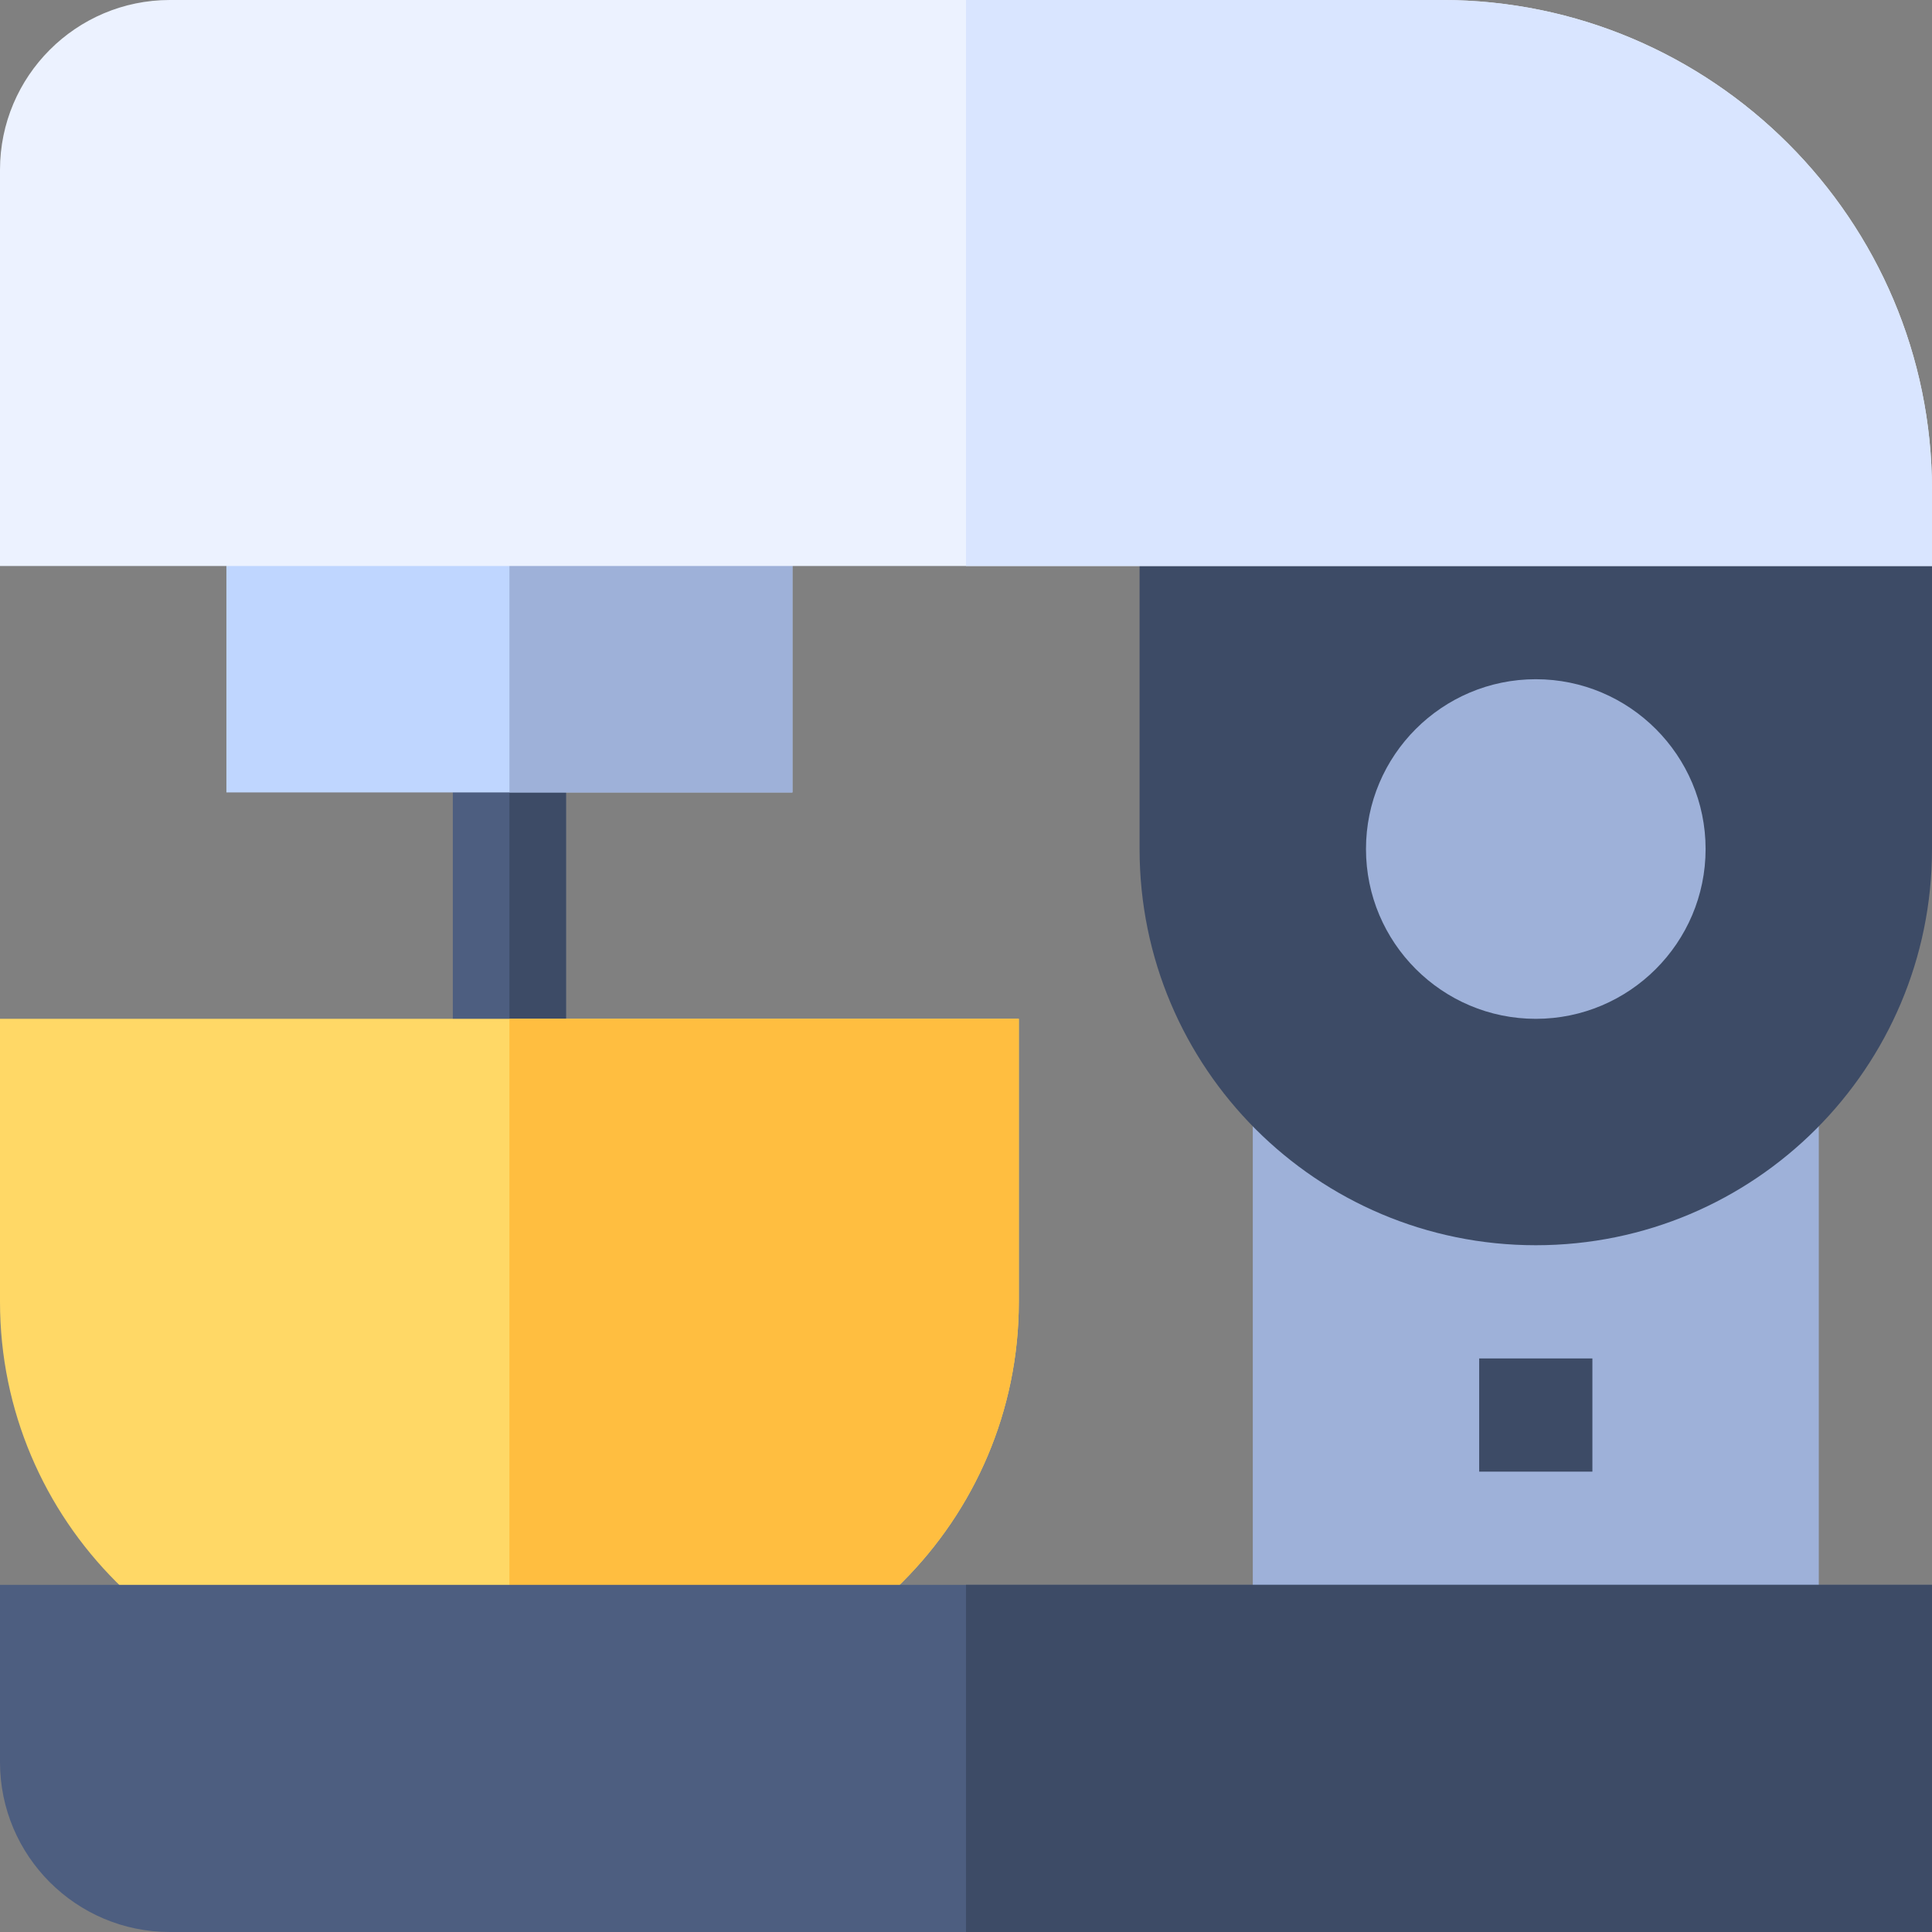
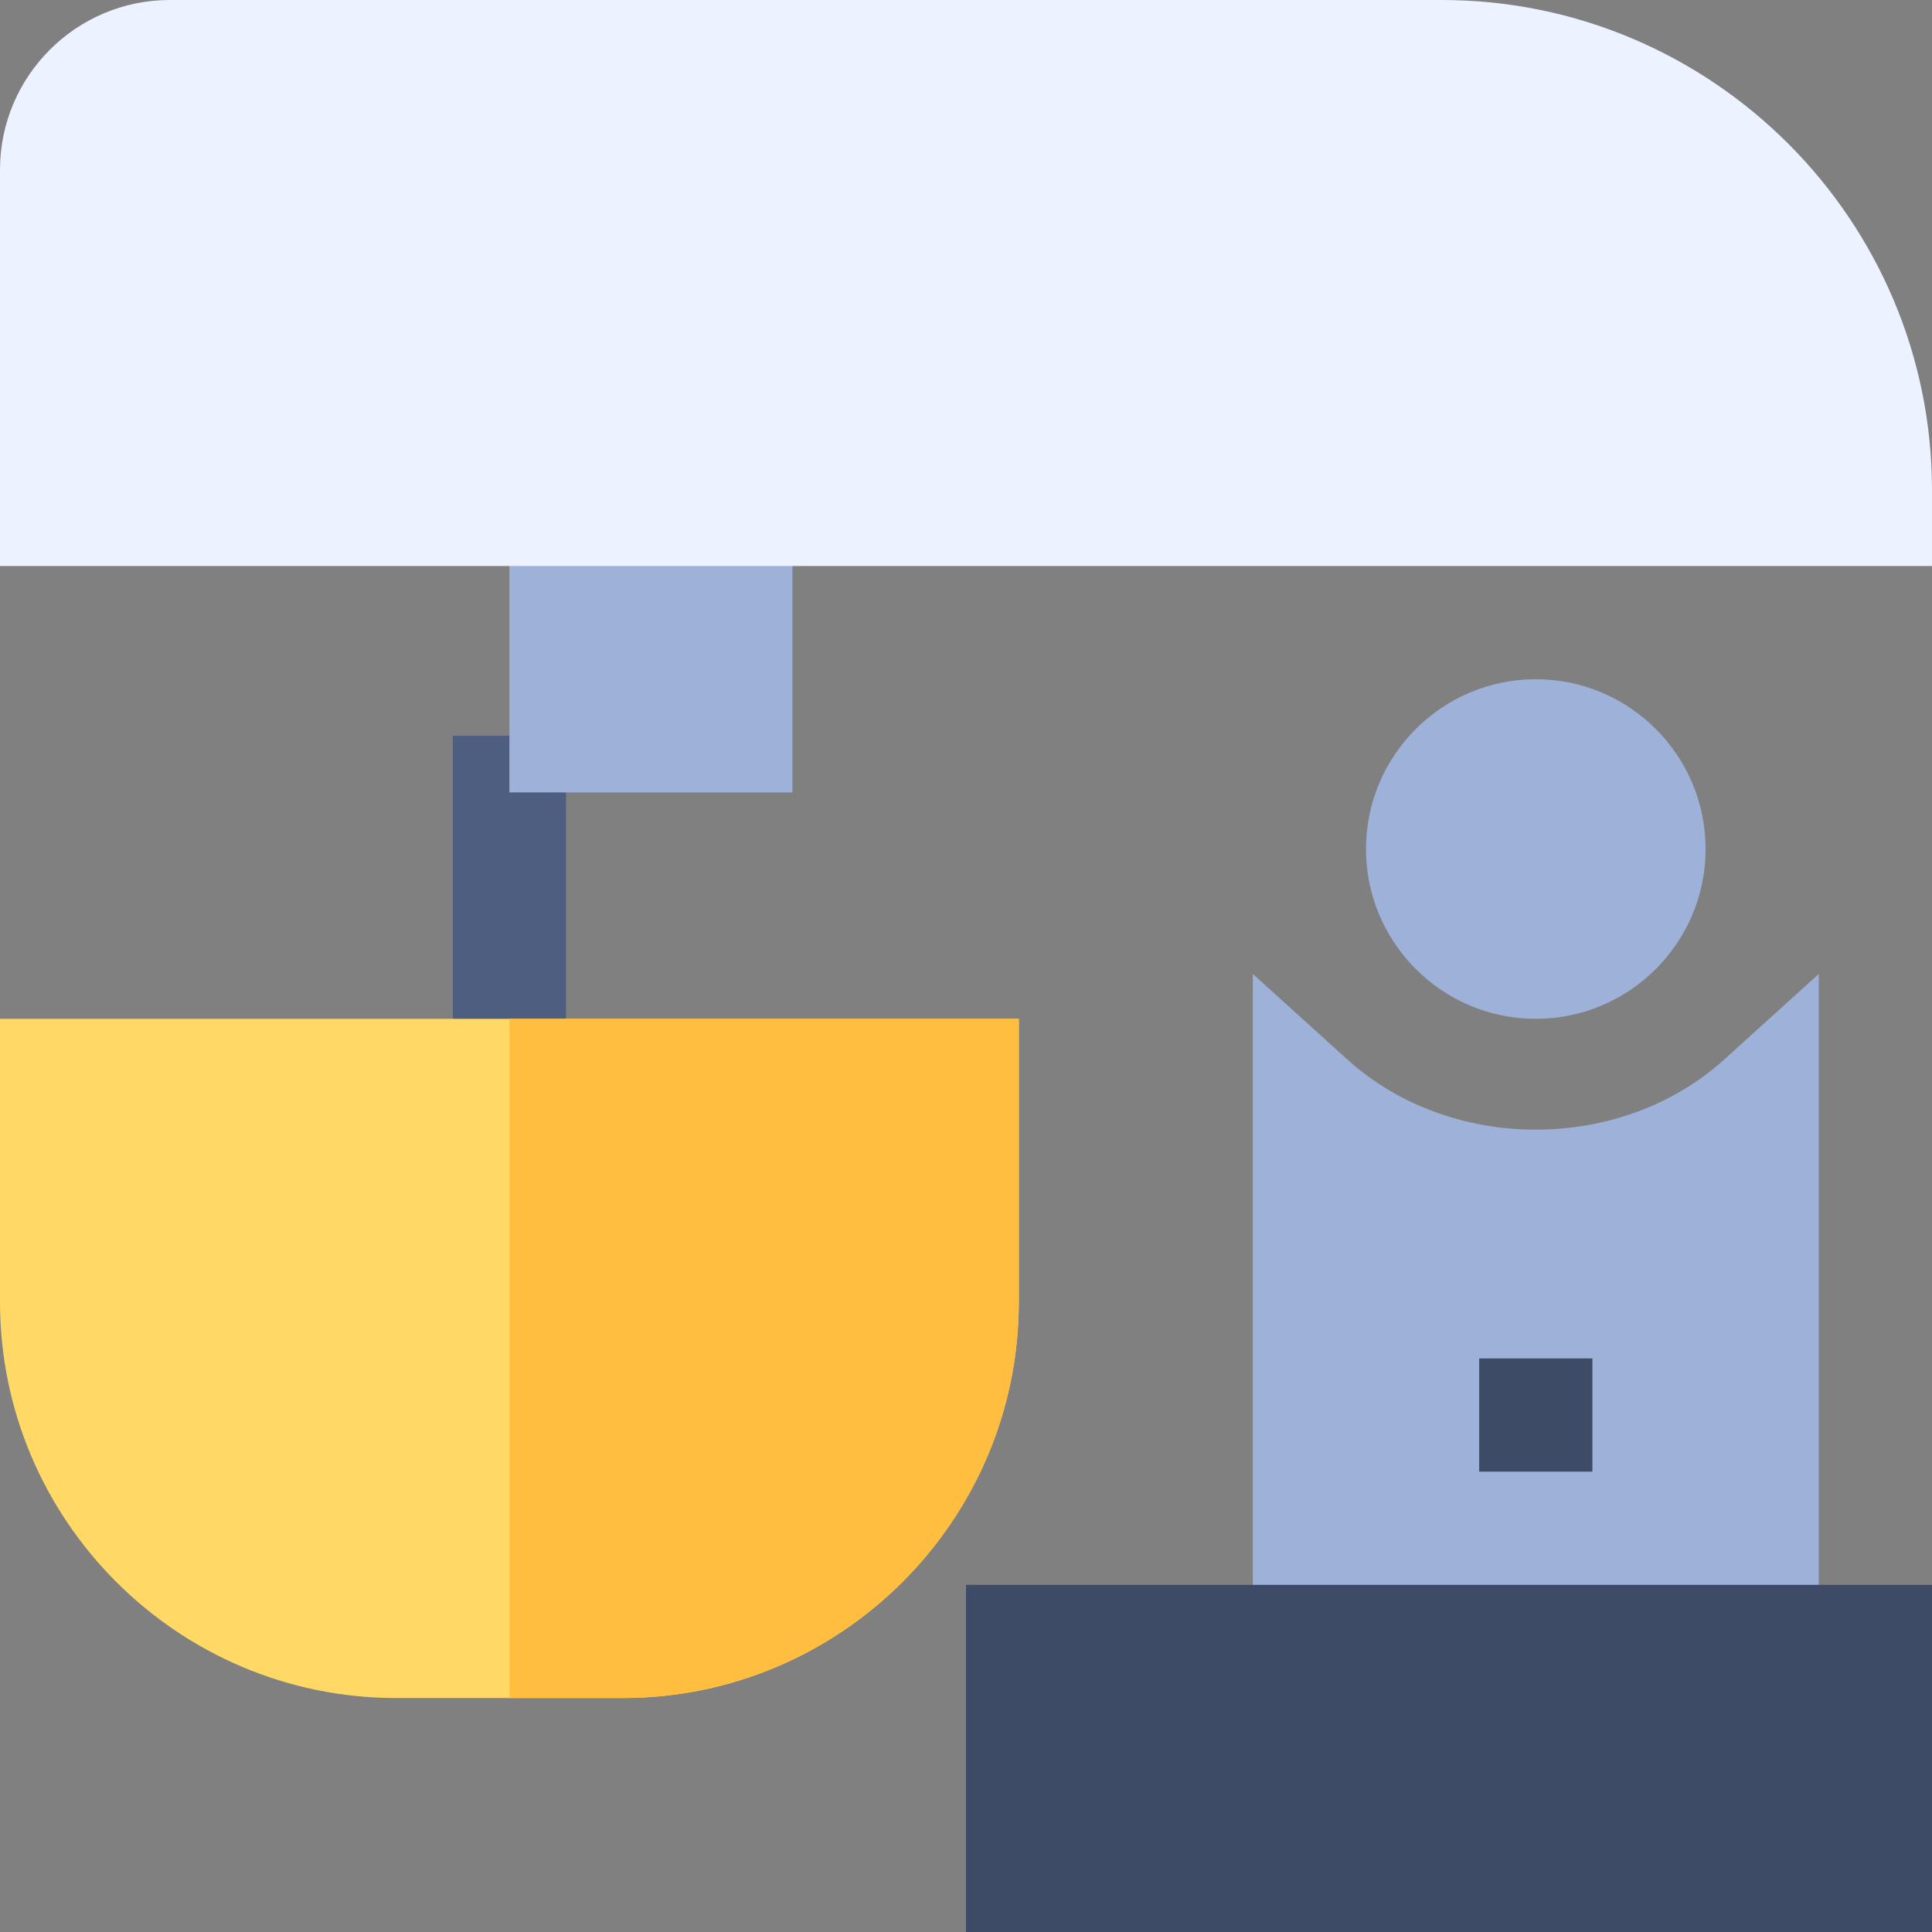
<svg xmlns="http://www.w3.org/2000/svg" id="Capa_1" height="512" viewBox="0 0 512 512" width="512">
  <rect x="0" y="0" width="512" height="512" fill="#808080" stroke="none" />
  <g>
    <path d="m120 195h30v90h-30z" fill="#4d5e80" />
-     <path d="m135 195h15v90h-15z" fill="#3d4b66" />
-     <path d="m210 210h-150v-90h150z" fill="#bfd6ff" />
+     <path d="m135 195h15h-15z" fill="#3d4b66" />
    <path d="m135 120h75v90h-75z" fill="#9eb1d9" />
    <path d="m165 450h-60c-57.891 0-105-47.109-105-105v-75h270v75c0 57.891-47.109 105-105 105z" fill="#ffd866" />
    <path d="m135 450h30c57.891 0 105-47.109 105-105v-75h-135z" fill="#ffbe40" />
    <path d="m482 450h-150v-191.909l25.063 22.69c27.393 24.785 72.48 24.785 99.873 0l25.064-22.69z" fill="#9eb1d9" />
-     <path d="m407 330c-57.99 0-105-47.01-105-105v-105h180c16.569 0 30 13.431 30 30v75c0 57.99-47.01 105-105 105z" fill="#3d4b66" />
    <path d="m407 270c-24.814 0-45-20.186-45-45s20.186-45 45-45 45 20.186 45 45-20.186 45-45 45z" fill="#9eb1d9" />
    <path d="m392 360h30v30h-30z" fill="#3d4b66" />
    <path d="m512 150h-512v-105c0-24.814 20.186-45 45-45h337.098c71.631 0 129.902 58.271 129.902 129.902z" fill="#ecf2ff" />
-     <path d="m382.098 0h-126.098v150h256v-20.098c0-71.631-58.271-129.902-129.902-129.902z" fill="#d9e5ff" />
-     <path d="m512 512h-467c-24.814 0-45-20.186-45-45v-47h512z" fill="#4d5e80" />
    <path d="m256 420h256v92h-256z" fill="#3d4b66" />
  </g>
</svg>